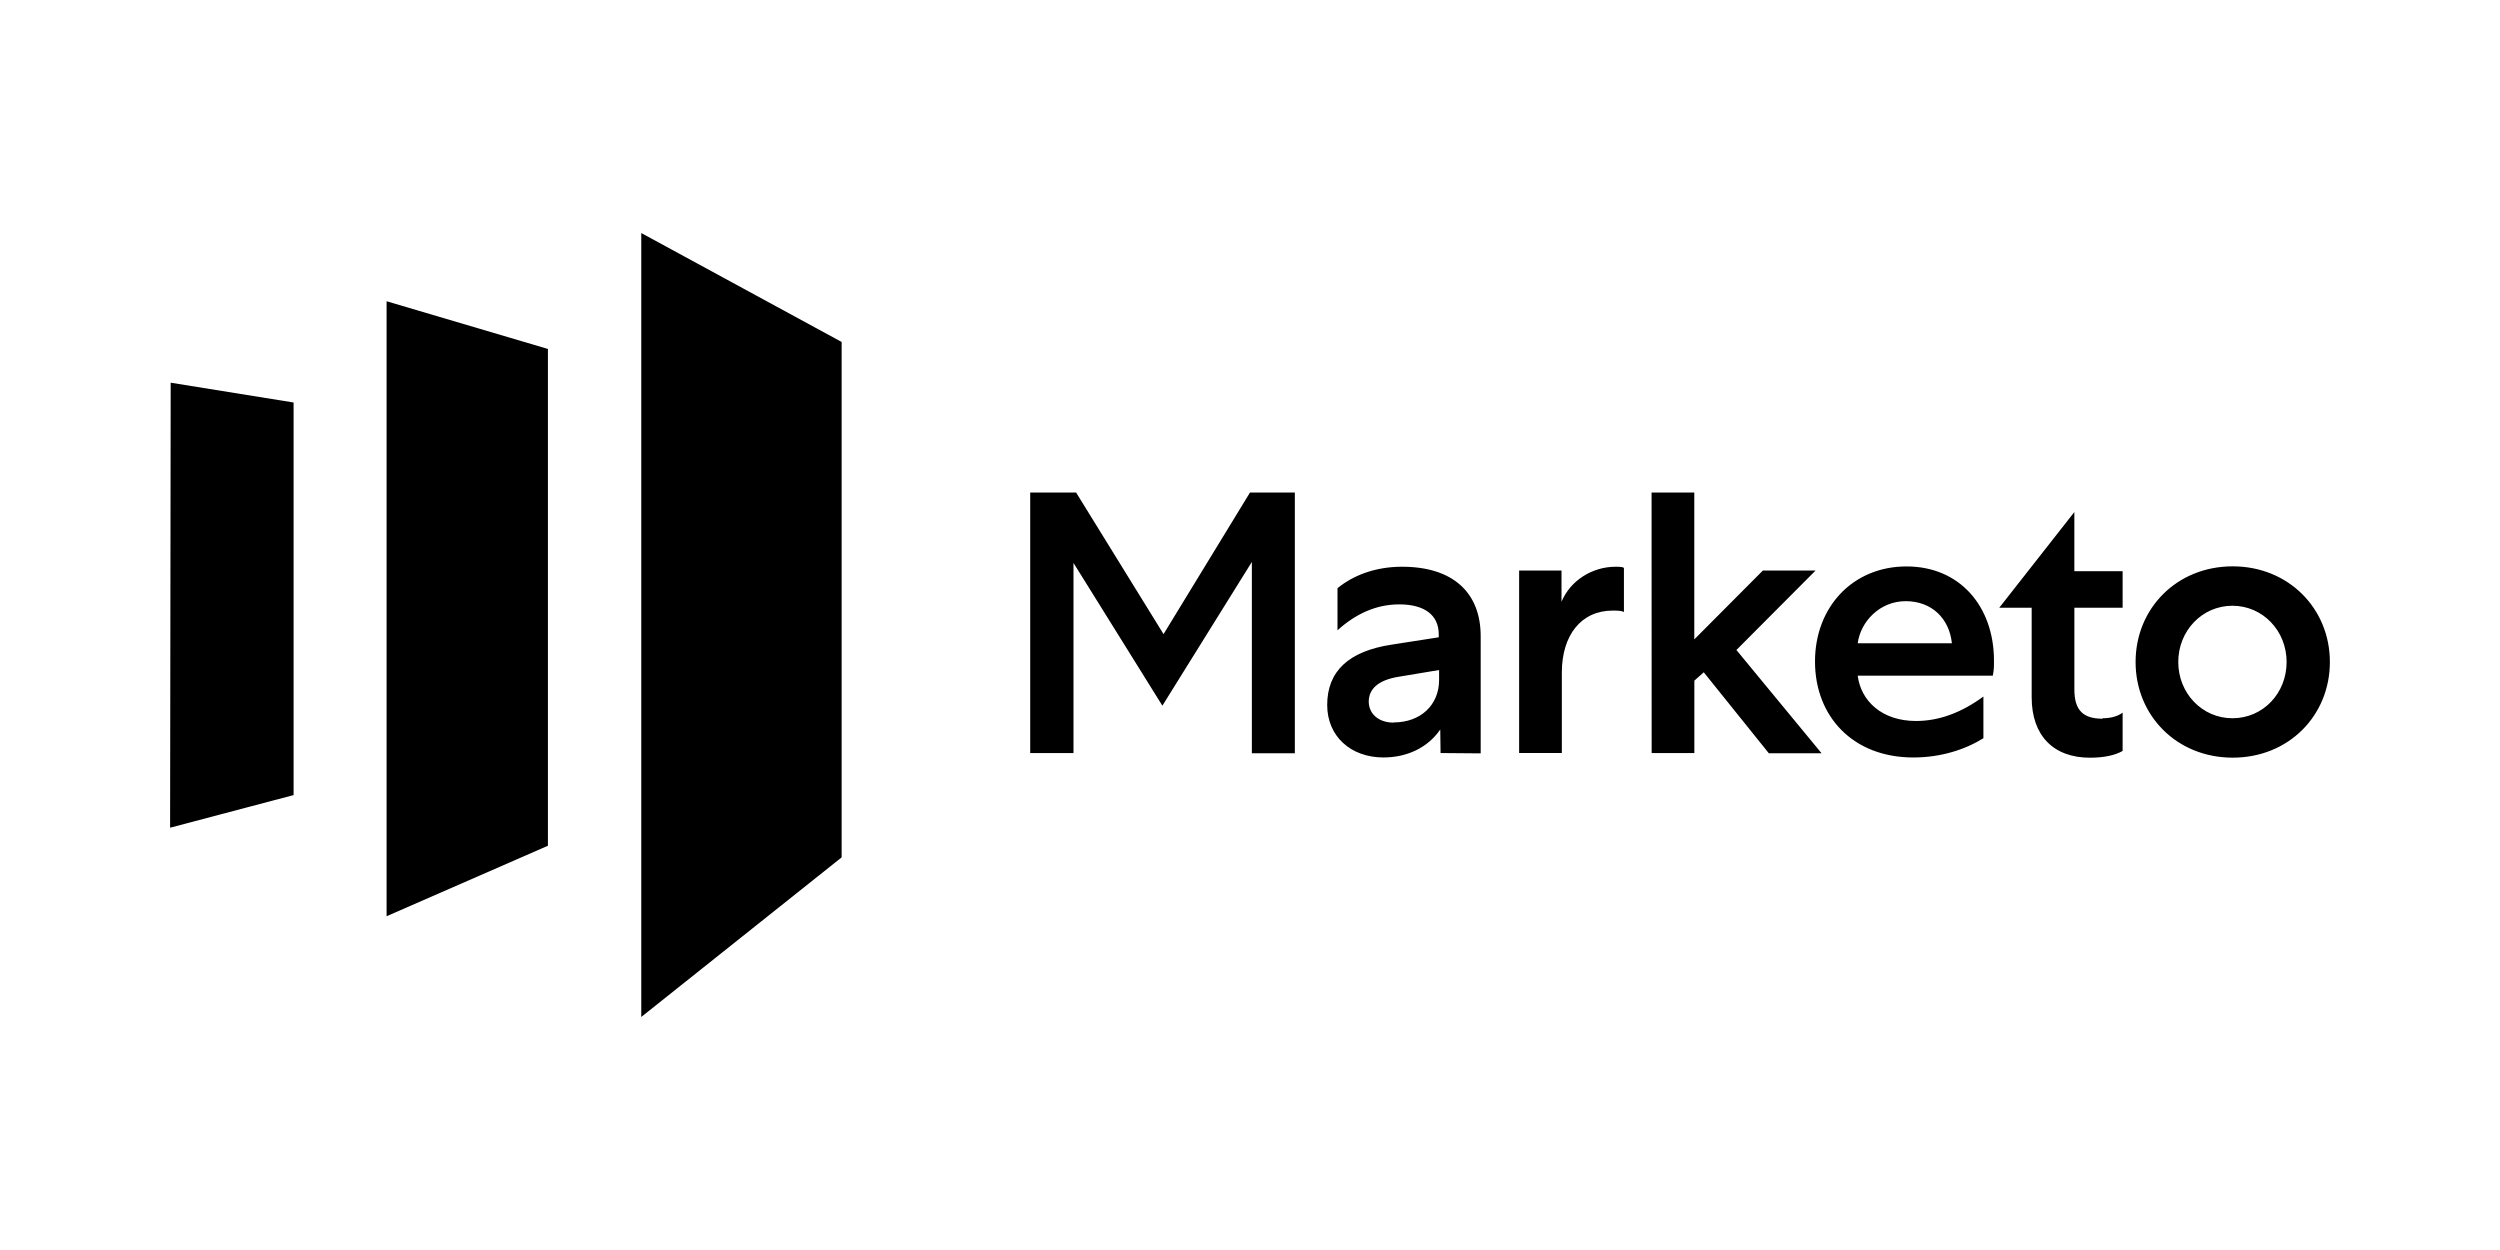
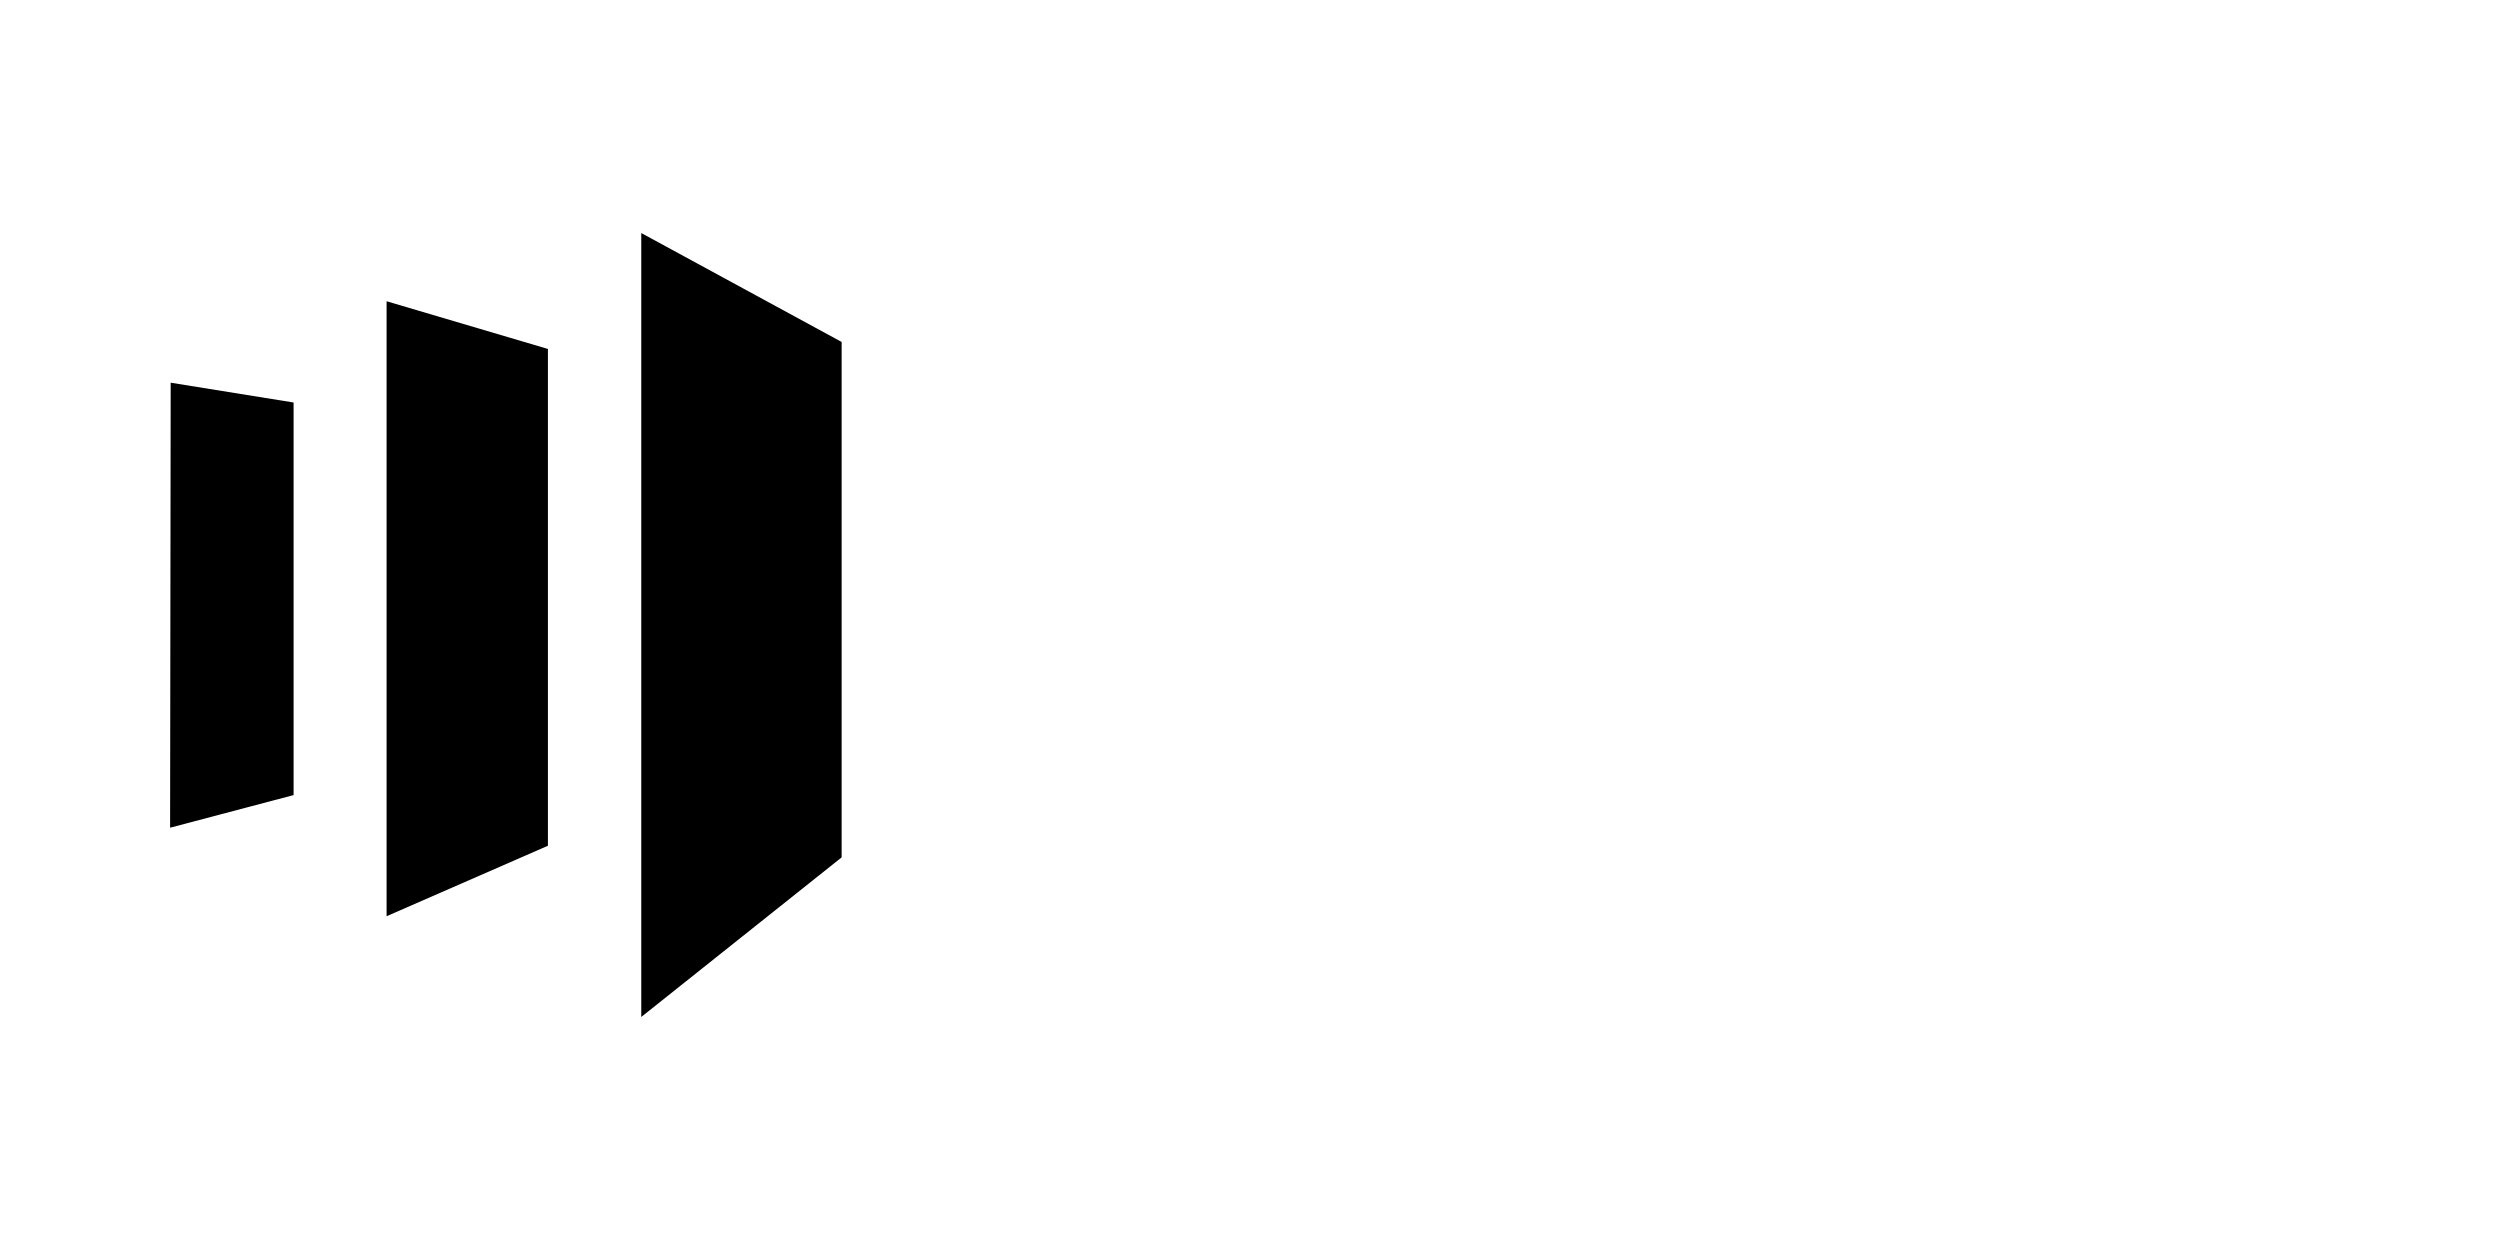
<svg xmlns="http://www.w3.org/2000/svg" width="124" height="62" viewBox="0 0 124 62" fill="none">
  <path d="M41.745 16.961L31.807 11.559V50.441L41.745 42.526V16.961ZM27.177 17.308V41.949L19.175 45.445V14.942L27.177 17.308ZM8.466 18.982L8.437 41.054L14.562 39.436V19.964L8.466 18.982Z" fill="black" />
-   <path d="M57.712 31.453L53.375 24.43H51.098V37.352H53.245V27.921L57.654 35.002L62.092 27.872V37.362H64.224V24.428H62L57.712 31.453ZM71.452 37.351L71.437 36.183C70.795 37.117 69.743 37.57 68.62 37.57C66.984 37.57 65.829 36.506 65.829 34.971C65.829 33.292 66.894 32.299 69.027 31.974L71.362 31.61V31.465C71.362 30.501 70.647 29.977 69.406 29.977C68.223 29.977 67.215 30.473 66.34 31.261V29.174C67.128 28.531 68.224 28.11 69.543 28.11C72.069 28.11 73.442 29.394 73.442 31.556V37.367L71.452 37.351ZM69.13 35.832C70.459 35.832 71.379 34.97 71.379 33.729V33.233L69.364 33.569C68.385 33.729 67.889 34.153 67.889 34.809C67.903 35.437 68.406 35.842 69.129 35.842M80.547 30.357C80.46 30.298 80.27 30.285 79.992 30.285C78.43 30.285 77.467 31.497 77.467 33.364V37.35H75.349V28.298H77.451V29.846C77.89 28.795 78.97 28.11 80.138 28.11C80.372 28.11 80.503 28.124 80.547 28.169V30.357ZM81.922 37.351H84.04V33.759L84.507 33.346L87.734 37.361H90.349L86.126 32.24L90.053 28.298H87.439L84.037 31.714V24.429H81.918L81.922 37.351ZM98.391 36.607C97.457 37.191 96.245 37.571 94.901 37.571C91.908 37.571 90.024 35.541 90.024 32.811C90.024 30.096 91.908 28.095 94.564 28.095C97.208 28.095 98.901 30.081 98.901 32.768C98.901 33.06 98.901 33.235 98.843 33.512H92.142C92.302 34.767 93.341 35.761 95.034 35.761C96.172 35.761 97.282 35.351 98.377 34.548V36.607H98.391ZM96.814 31.905C96.683 30.665 95.806 29.818 94.522 29.818C93.238 29.818 92.288 30.825 92.142 31.905H96.814ZM104.29 35.625C104.642 35.625 105.005 35.553 105.282 35.348V37.246C104.931 37.451 104.391 37.582 103.662 37.582C101.837 37.582 100.771 36.472 100.771 34.586V30.142H99.165L102.888 25.397V28.332H105.282V30.142H102.889V34.201C102.889 35.235 103.327 35.648 104.29 35.648M115.562 32.835C115.562 35.493 113.518 37.58 110.743 37.58C107.969 37.58 105.925 35.493 105.925 32.835C105.925 30.177 107.969 28.09 110.743 28.09C113.502 28.09 115.562 30.177 115.562 32.835ZM108.042 32.835C108.042 34.383 109.225 35.625 110.729 35.625C112.248 35.625 113.416 34.385 113.416 32.835C113.416 31.285 112.232 30.045 110.729 30.045C109.225 30.045 108.042 31.285 108.042 32.835Z" fill="black" />
</svg>